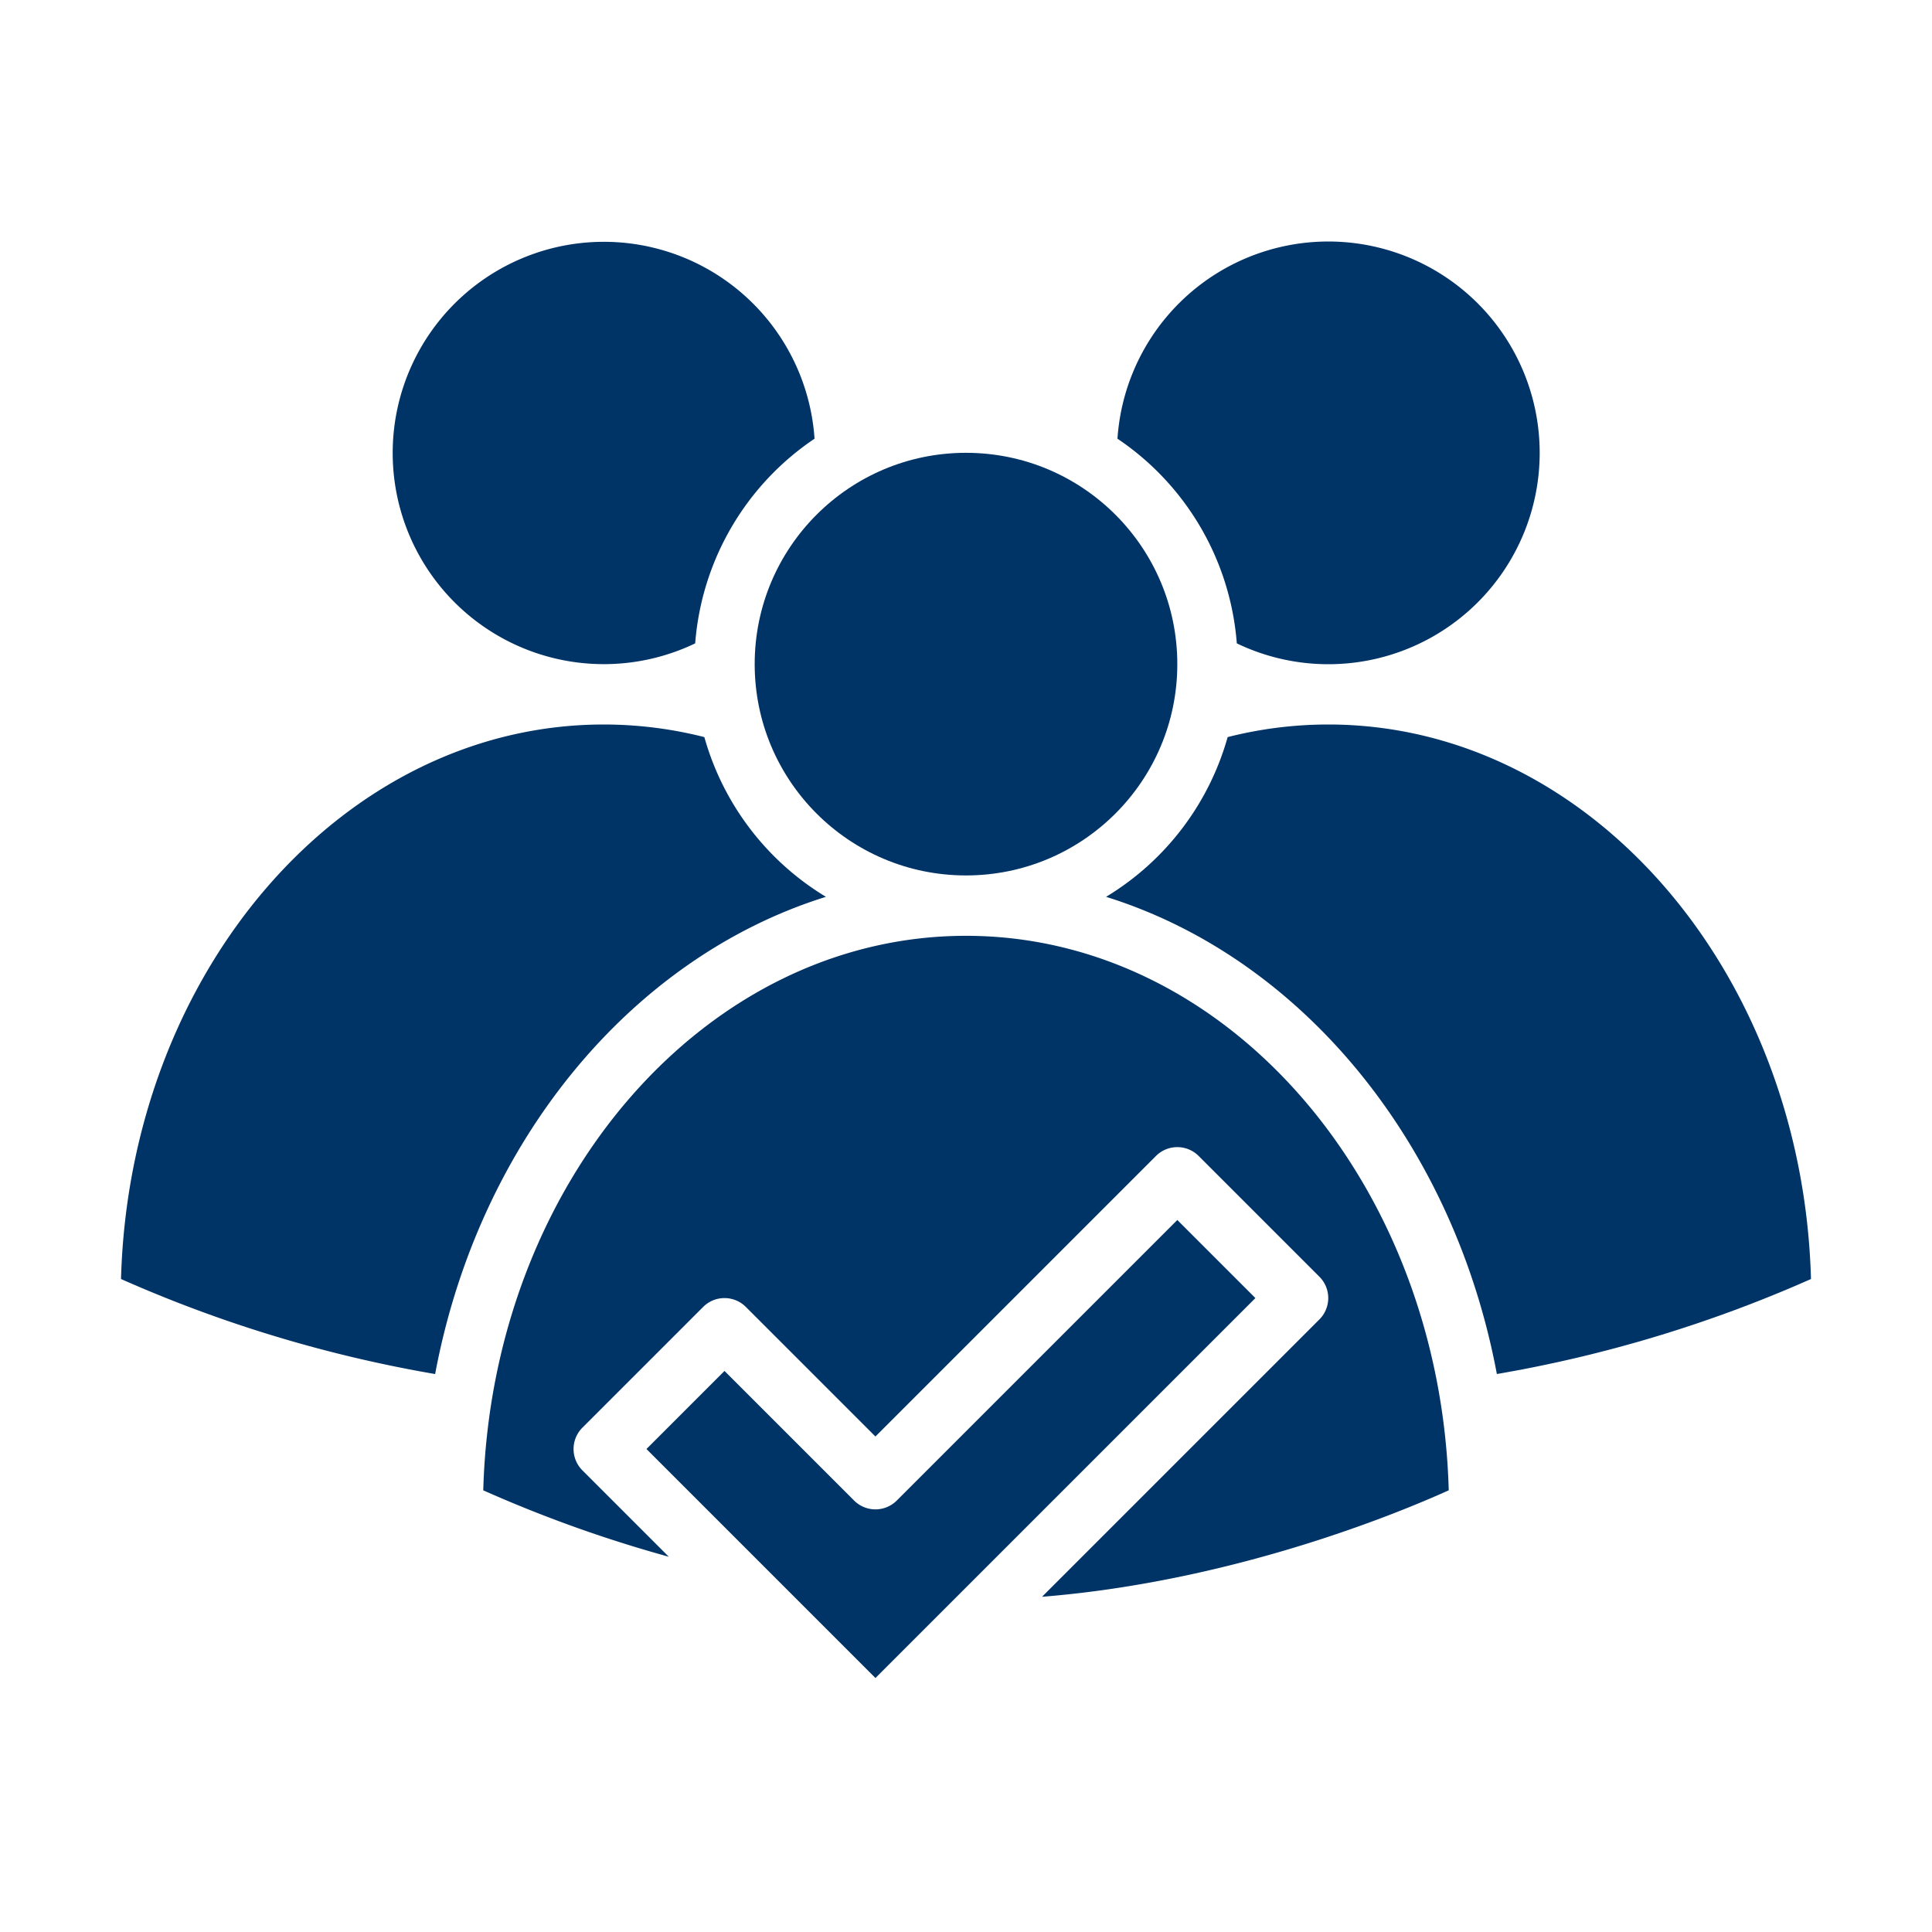
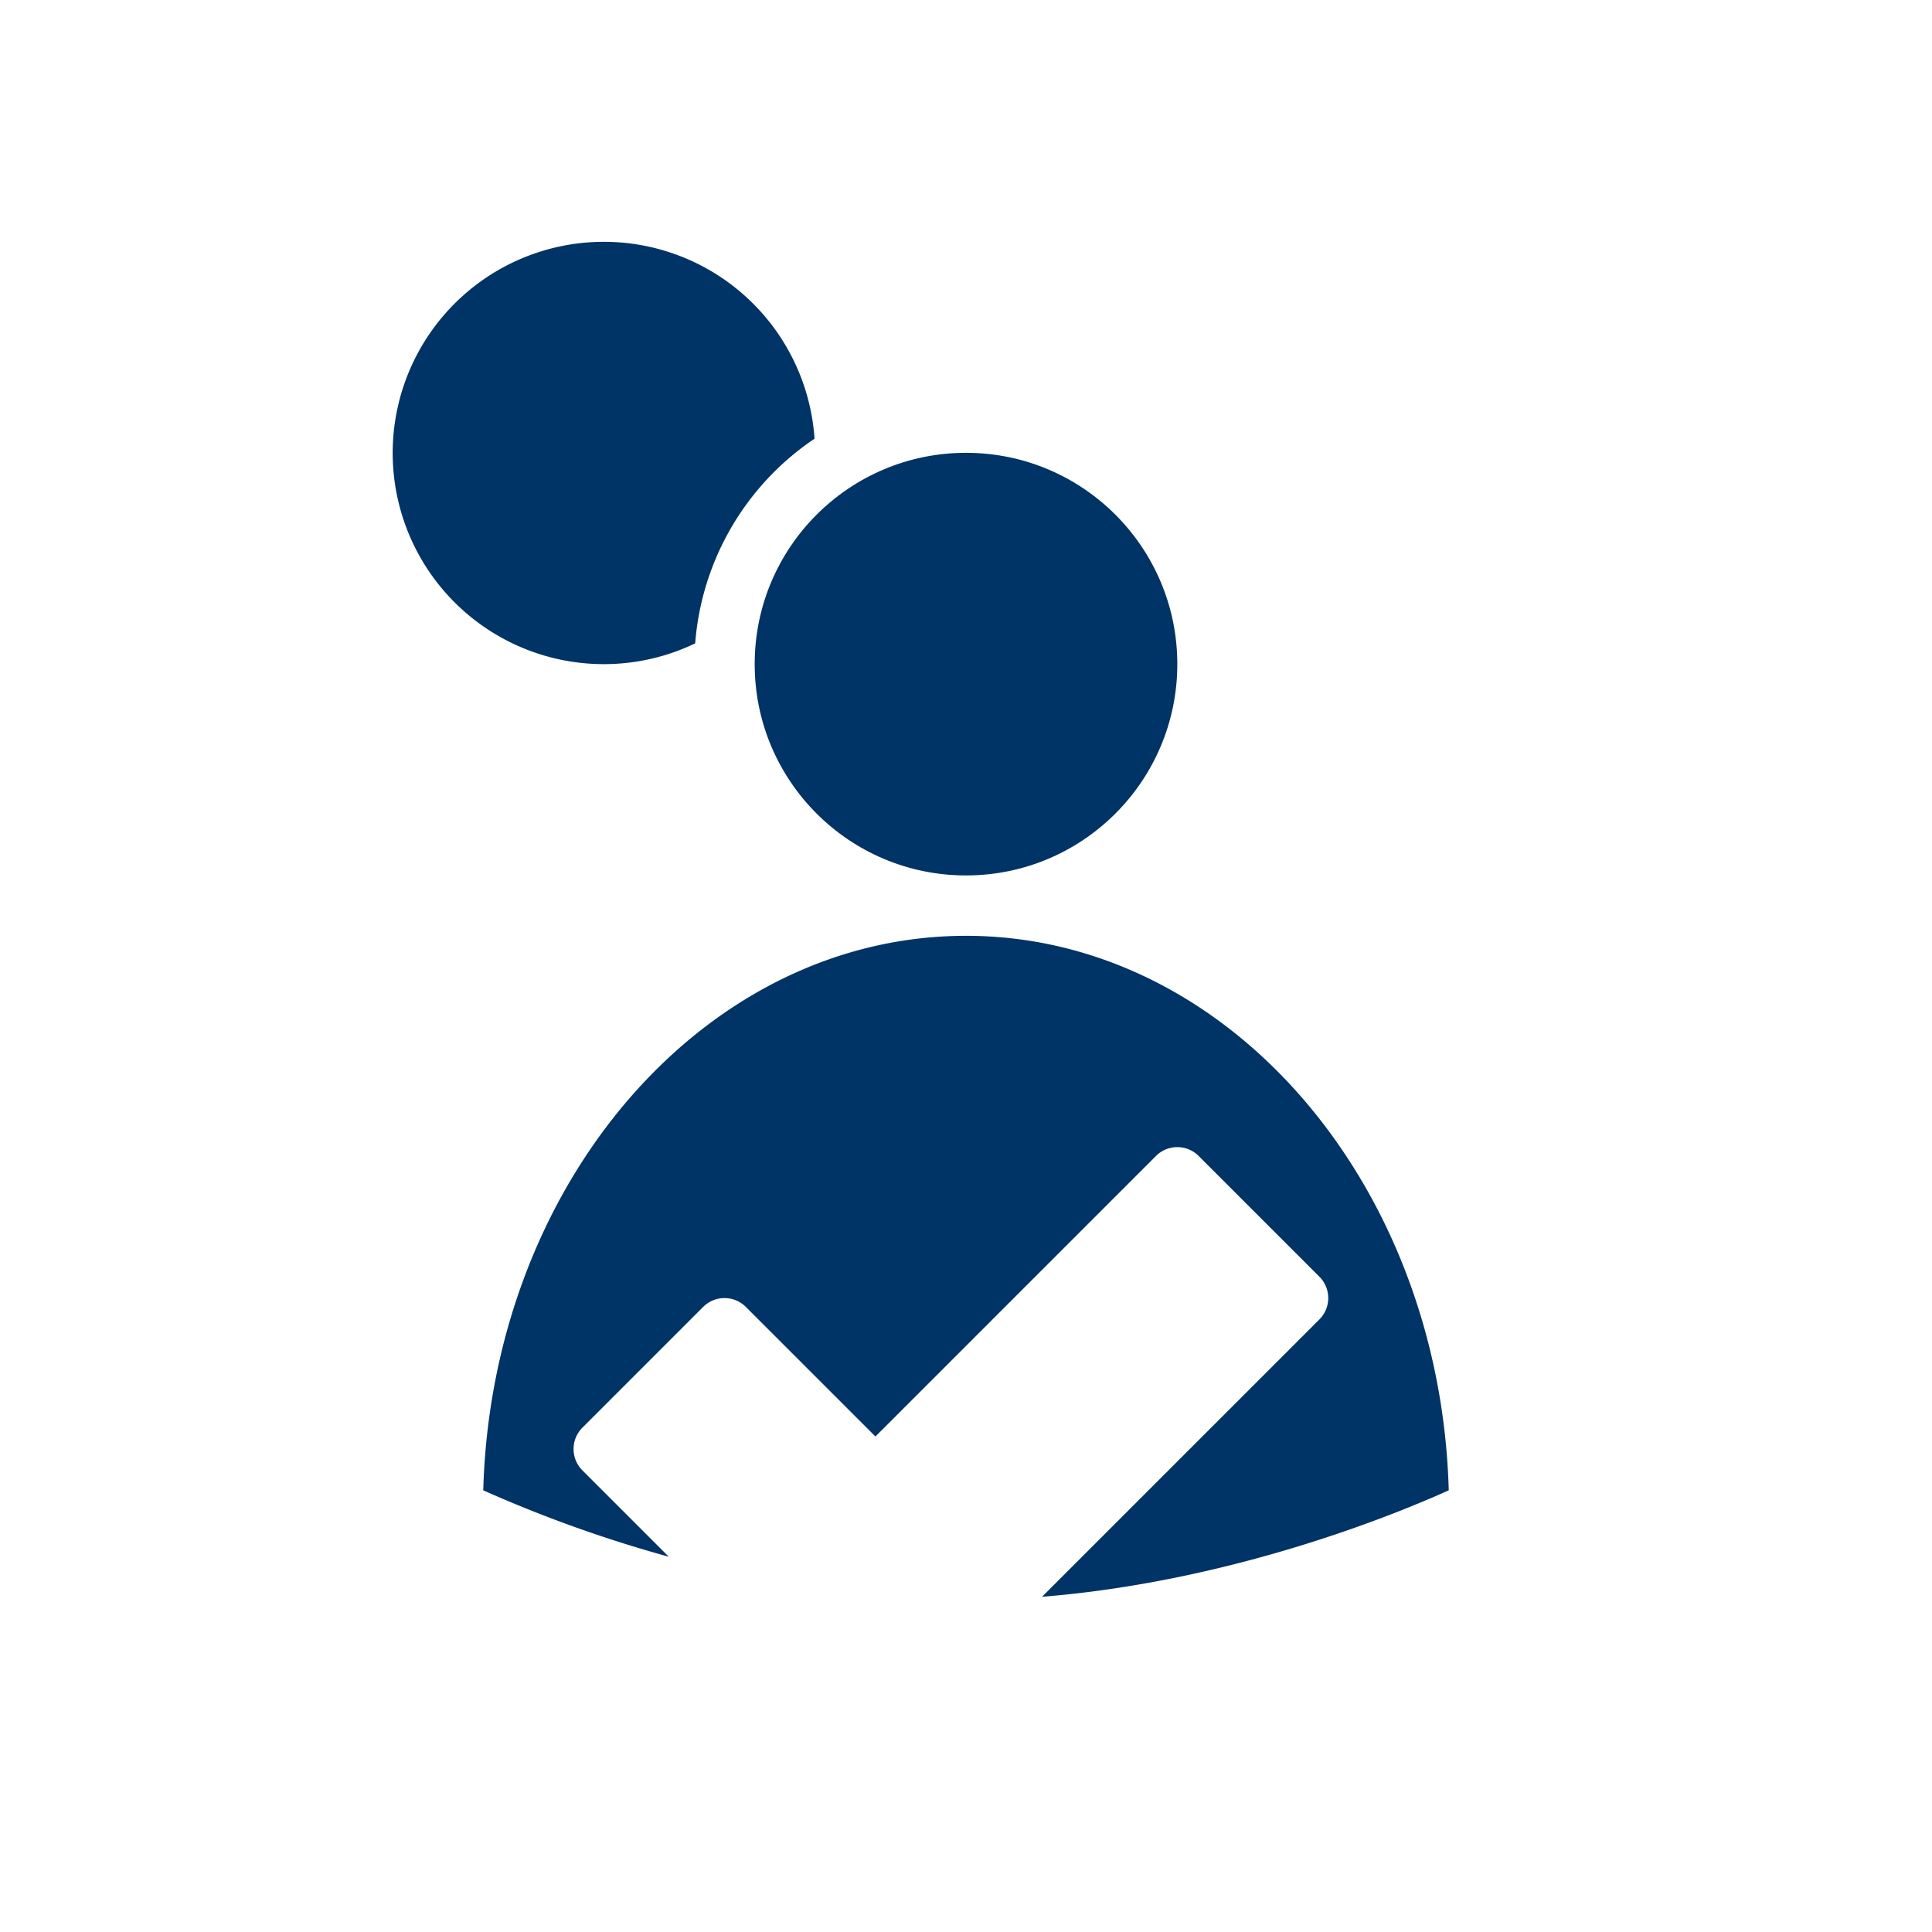
<svg xmlns="http://www.w3.org/2000/svg" class="" height="512" style="enable-background:new 0 0 512 512" version="1.1" viewBox="0 0 512 512" width="512" x="0" y="0">
  <g>
    <style id="dark-mode-custom-style" type="text/css" />
-     <path class="" d="M327.768,170.5a56.01,56.01,0,1,0-31.629-54.239A72.026,72.026,0,0,1,327.768,170.5Z" data-original="#000000" fill="#003366" style="" />
    <circle class="" cx="256" cy="176" data-original="#000000" fill="#003366" r="56" style="" />
    <path class="" d="M184.232,170.5a72.026,72.026,0,0,1,31.629-54.239A55.961,55.961,0,1,0,184.232,170.5Z" data-original="#000000" fill="#003366" style="" />
-     <path class="" d="M218.881,237.669a72.287,72.287,0,0,1-32.222-42.331A108.472,108.472,0,0,0,160,192C90.842,192,34.318,257.465,32.07,338.952a352.283,352.283,0,0,0,83.244,25.184C126.8,302.737,167.151,253.784,218.881,237.669Z" data-original="#000000" fill="#003366" style="" />
-     <path class="" d="M312,323.313l-74.343,74.344a8,8,0,0,1-11.314,0L192,363.313,171.314,384,232,444.687,332.687,344Z" data-original="#000000" fill="#003366" style="" />
-     <path class="" d="M352,192a108.466,108.466,0,0,0-26.659,3.338,72.291,72.291,0,0,1-32.222,42.331c51.729,16.115,92.076,65.066,103.566,126.464a352.251,352.251,0,0,0,83.246-25.181C477.682,257.465,421.158,192,352,192Z" data-original="#000000" fill="#003366" style="" />
    <path class="" d="M256,248c-69.158,0-125.682,65.466-127.931,146.953a348.569,348.569,0,0,0,49.166,17.6l-22.892-22.892a8,8,0,0,1,0-11.314l32-32a8,8,0,0,1,11.314,0L232,380.687l74.343-74.344a8,8,0,0,1,11.314,0l32,32a8,8,0,0,1,0,11.314l-73.506,73.506c50.635-4.07,94.094-22.032,107.78-28.214C381.682,313.462,325.158,248,256,248Z" data-original="#000000" fill="#003366" style="" />
  </g>
</svg>